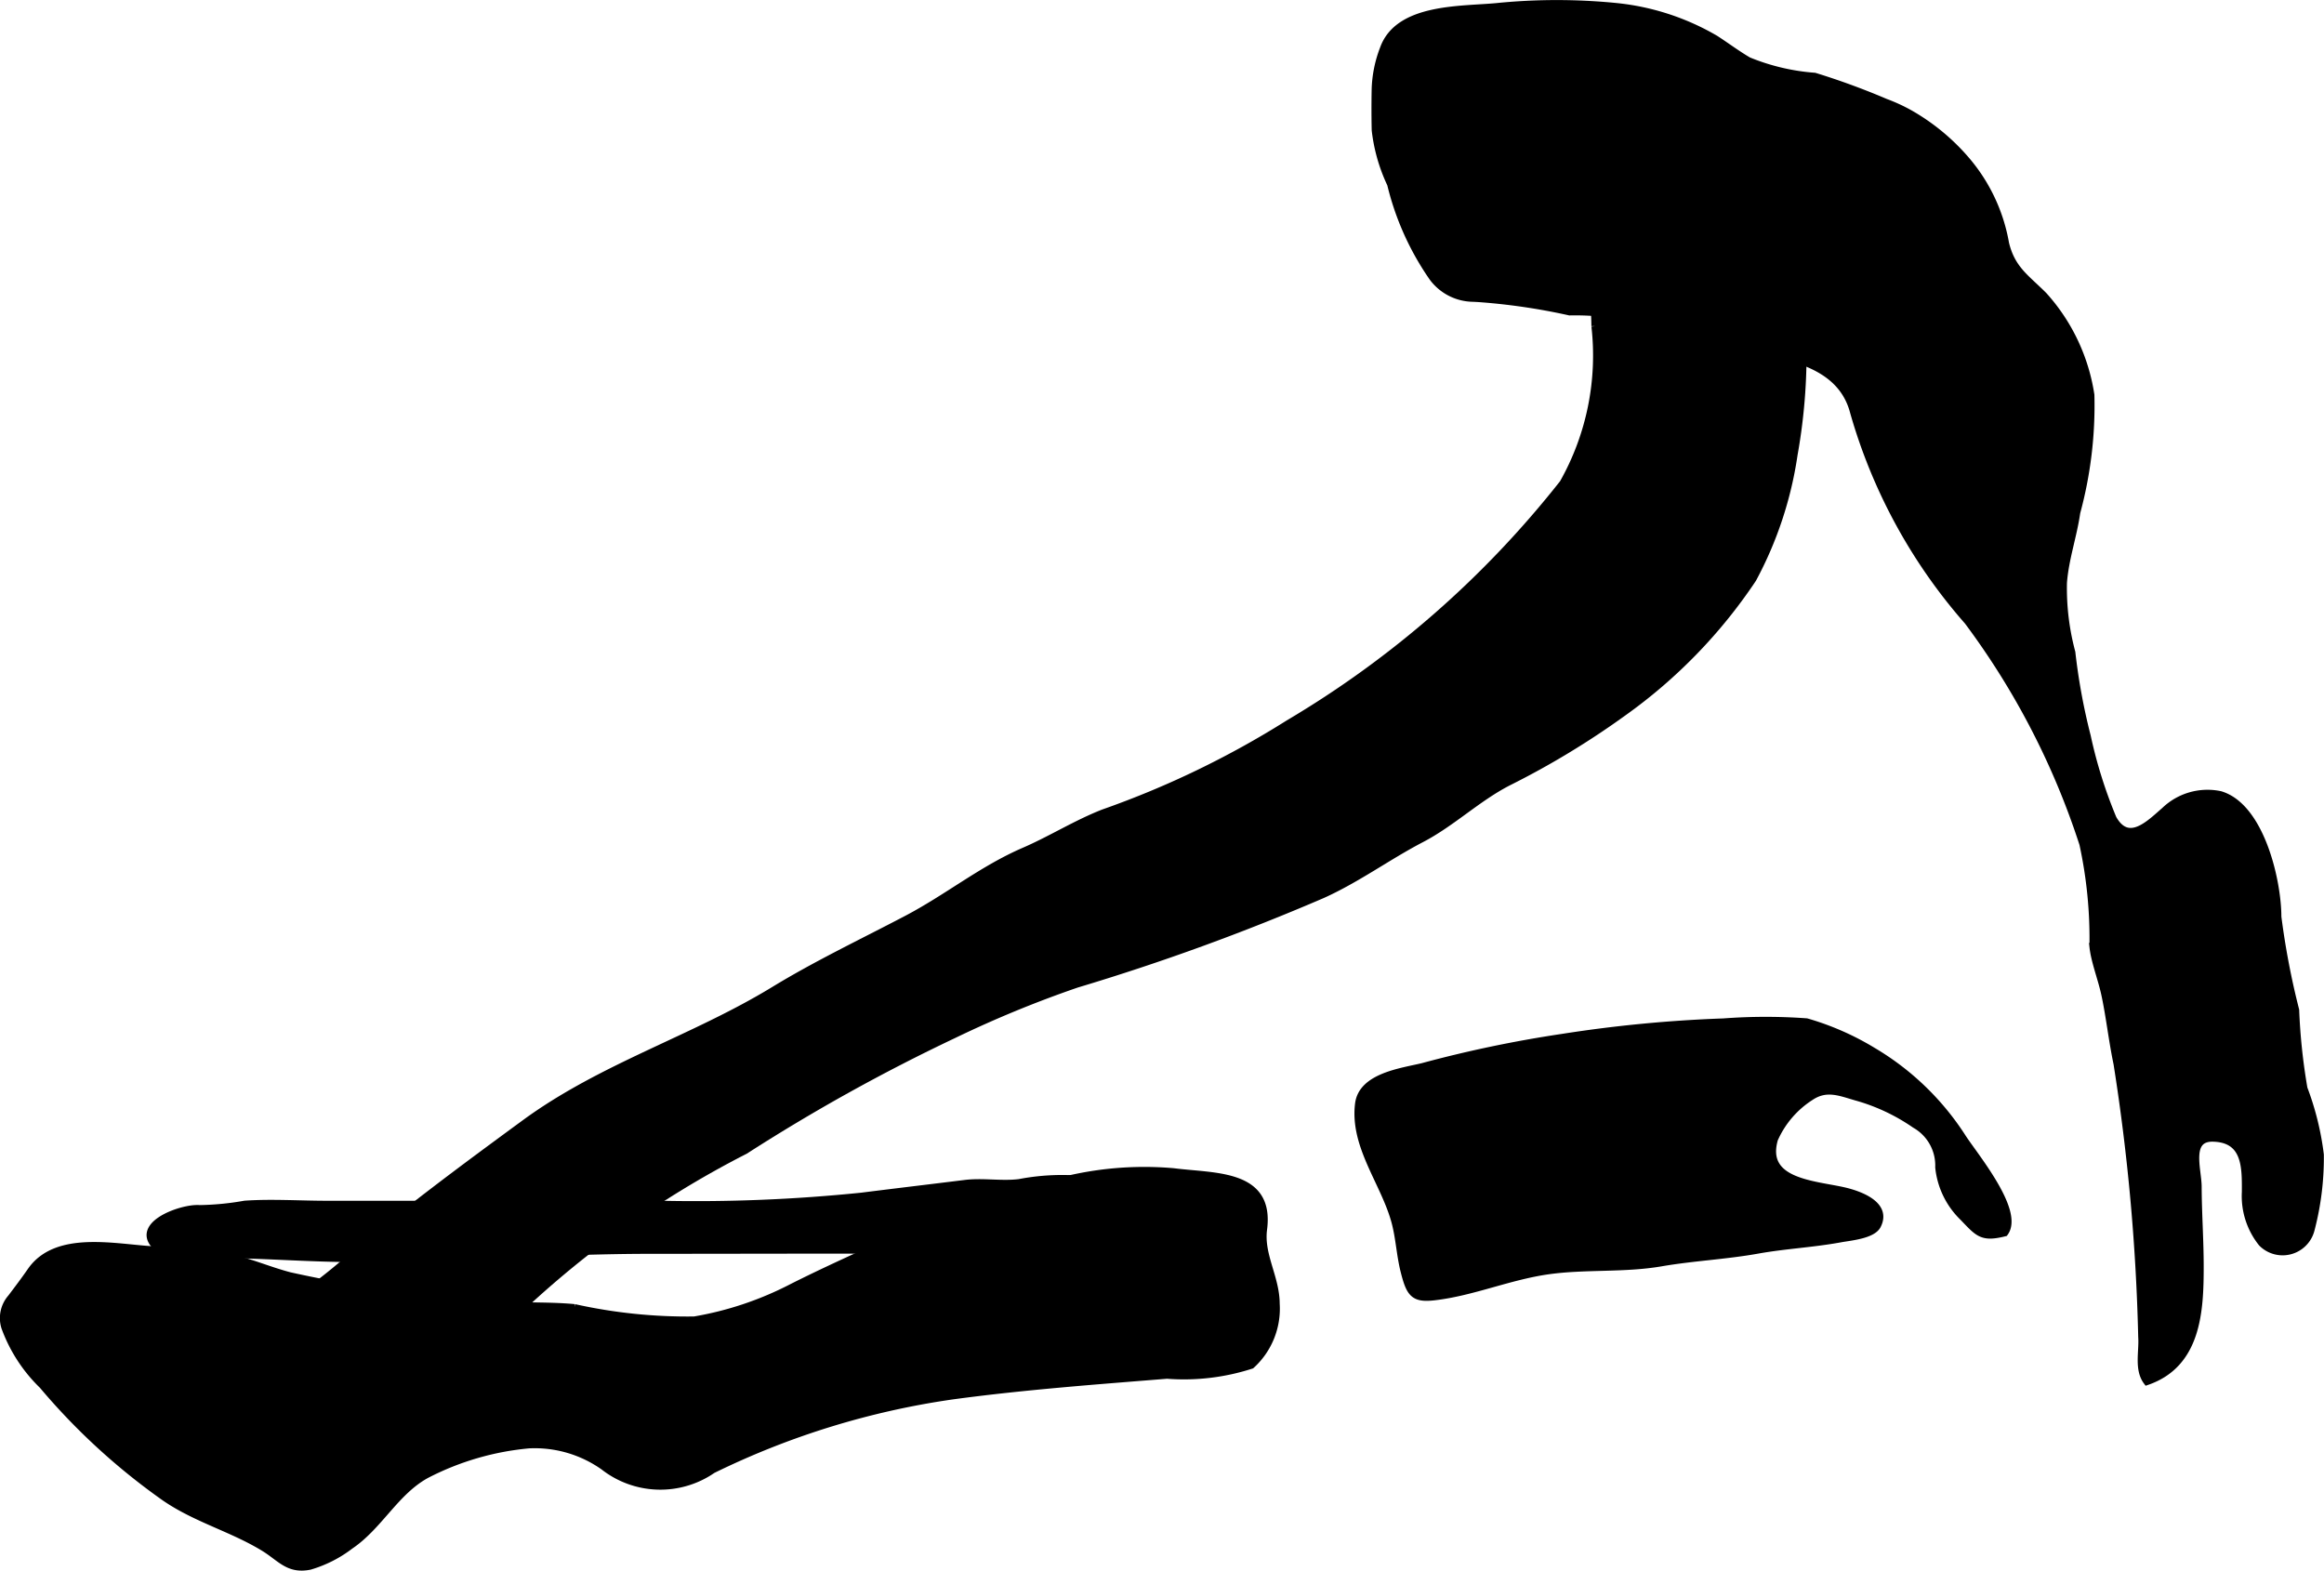
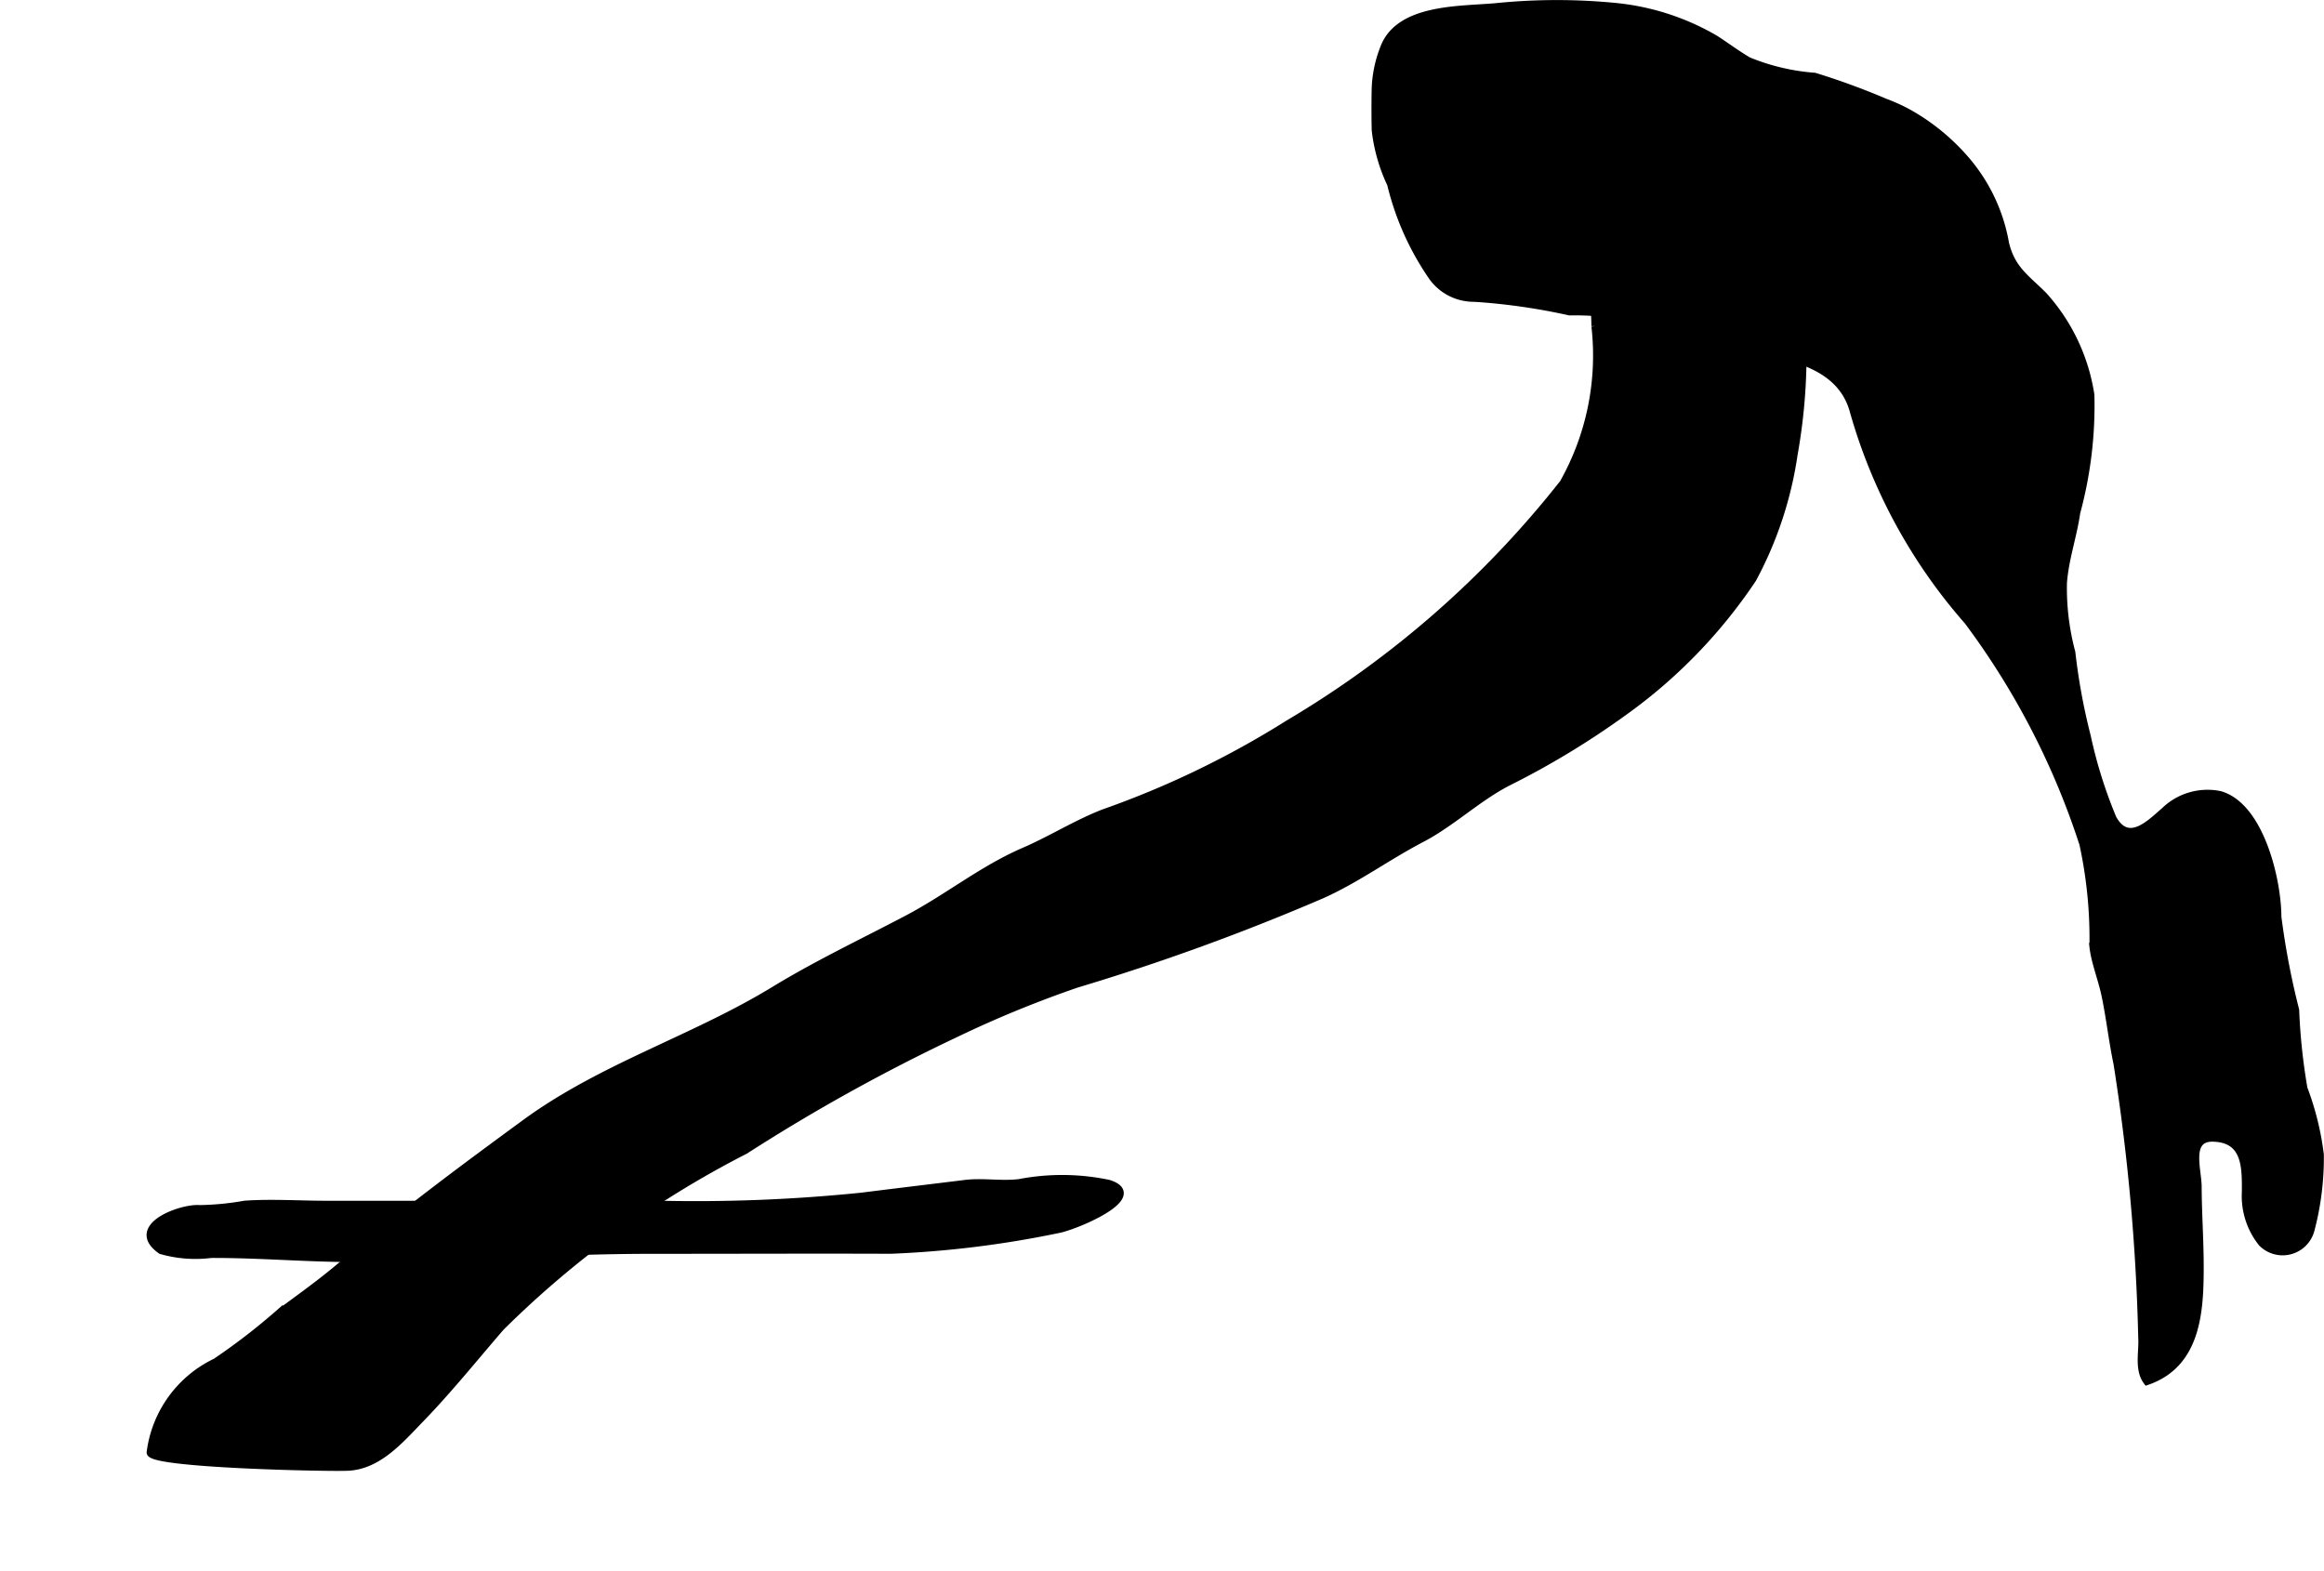
<svg xmlns="http://www.w3.org/2000/svg" version="1.1" width="16.487mm" height="11.143mm" viewBox="0 0 46.734 31.586">
  <defs>
    <style type="text/css">
      .a {
        fill: #000000;
        stroke: #000000;
        stroke-width: 0.15px;
      }
    </style>
  </defs>
  <path class="a" d="M29.619,5.994a1.025,1.025,0,0,1-.806-.413,5.577,5.577,0,0,1-.844-1.879,3.437,3.437,0,0,1-.31-1.085c-.006-.27-.006-.541-.001-.811a2.436,2.436,0,0,1,.167-.829c.301-.833,1.554-.772,2.272-.84a12.074,12.074,0,0,1,2.398-.002,4.921,4.921,0,0,1,1.998.65c.226.146.427.299.664.438a4.352,4.352,0,0,0,1.333.315,14.543,14.543,0,0,1,1.425.522,3.441,3.441,0,0,1,.49.226,4.285,4.285,0,0,1,1.15.956,3.496,3.496,0,0,1,.771,1.654c.127.523.413.691.769,1.048a3.844,3.844,0,0,1,.947,2,8.233,8.233,0,0,1-.284,2.362c-.068.476-.233.933-.268,1.417a4.995,4.995,0,0,0,.169,1.397,12.385,12.385,0,0,0,.31,1.687,9.457,9.457,0,0,0,.52,1.656c.312.551.745.099,1.043-.159a1.238,1.238,0,0,1,1.115-.32c.814.241,1.155,1.734,1.155,2.453a15.57,15.57,0,0,0,.358,1.876,12.008,12.008,0,0,0,.167,1.577,5.72,5.72,0,0,1,.329,1.331,5.691,5.691,0,0,1-.185,1.502.586.586,0,0,1-.985.273,1.509,1.509,0,0,1-.329-1.023c.003-.491.015-1.069-.648-1.089-.539-.017-.311.638-.31.979.002.537.041,1.074.041,1.61,0,.885-.049,1.955-1.066,2.305-.183-.245-.08-.603-.101-.893a41.182,41.182,0,0,0-.497-5.496c-.098-.464-.153-.975-.25-1.414-.068-.307-.203-.648-.234-.938a8.95,8.95,0,0,0-.202-2.064,15.437,15.437,0,0,0-2.317-4.481,10.89,10.89,0,0,1-2.294-4.202c-.388-1.505-2.7-1.111-3.787-1.715a5.5,5.5,0,0,0-1.928-.307,12.596,12.596,0,0,0-1.857-.27C29.678,5.997,29.648,5.995,29.619,5.994Z" />
  <path class="a" d="M15.56,19.917c-1.615.984-3.452,1.536-5,2.669-1.255.92-2.485,1.829-3.674,2.845-.407.348-.843.659-1.273.976a12.781,12.781,0,0,1-1.275.983,2.341,2.341,0,0,0-1.314,1.816c-.023.239,3.603.316,3.981.295.609-.033,1.048-.553,1.445-.962.57-.588,1.085-1.23,1.621-1.85a19.671,19.671,0,0,1,4.909-3.554,37.231,37.231,0,0,1,4.196-2.329,22.427,22.427,0,0,1,2.473-1.018,45.594,45.594,0,0,0,4.944-1.799c.7-.316,1.315-.77,1.984-1.119.62-.323,1.127-.822,1.75-1.143a16.649,16.649,0,0,0,2.311-1.399,10.344,10.344,0,0,0,2.608-2.687,7.581,7.581,0,0,0,.827-2.498,11.497,11.497,0,0,0,.171-2.504,5.656,5.656,0,0,0-.227-2.083c-.241-.645-.585-1.155-1.274-1.25a3.811,3.811,0,0,0-2.316.247c-.664.537-.35,2.248-.35,3.006a5.222,5.222,0,0,1-.642,3.159,19.975,19.975,0,0,1-5.523,4.835,18.478,18.478,0,0,1-3.723,1.797c-.555.218-1.053.534-1.596.769-.848.367-1.54.939-2.371,1.373C17.33,18.96,16.42,19.392,15.56,19.917Z" />
-   <path class="a" d="M4.05,25.206a5.554,5.554,0,0,1,.609.097c.416.094.749.246,1.167.356a26.145,26.145,0,0,0,4.014.567c.576.059,1.138.021,1.71.074a10.503,10.503,0,0,0,2.411.249,6.704,6.704,0,0,0,1.958-.654c1-.505,2.035-.938,3.041-1.425a11.217,11.217,0,0,1,1.618-.475,6.748,6.748,0,0,1,3.019-.428c.829.107,1.958.018,1.808,1.154-.068.518.253.971.254,1.5a1.533,1.533,0,0,1-.498,1.23,4.397,4.397,0,0,1-1.693.2c-1.44.116-2.883.222-4.315.416a16.15,16.15,0,0,0-4.824,1.487,1.845,1.845,0,0,1-2.188-.065,2.406,2.406,0,0,0-1.502-.438,5.582,5.582,0,0,0-2.061.6c-.626.338-.953,1.035-1.537,1.429a2.482,2.482,0,0,1-.811.412c-.428.086-.585-.163-.911-.364-.638-.394-1.379-.585-2.005-1.018A13.009,13.009,0,0,1,.858,27.857a3.098,3.098,0,0,1-.757-1.167.616.616,0,0,1,.125-.59c.139-.184.26-.343.396-.539.519-.75,1.709-.462,2.471-.423C3.399,25.154,3.729,25.171,4.05,25.206Z" />
-   <path class="a" d="M28.057,24.573c-.212-.791-.839-1.523-.733-2.374.068-.549.866-.645,1.284-.746a24.716,24.716,0,0,1,2.809-.587,27.074,27.074,0,0,1,3.242-.311,11.402,11.402,0,0,1,1.669-.002,5.488,5.488,0,0,1,1.335.586,5.416,5.416,0,0,1,1.811,1.754c.262.394,1.147,1.469.837,1.895-.459.115-.525.008-.837-.315a1.624,1.624,0,0,1-.483-1,.947.947,0,0,0-.479-.86,3.938,3.938,0,0,0-1.192-.558c-.328-.096-.596-.209-.91,0a1.936,1.936,0,0,0-.731.852c-.264.919.911.908,1.485,1.065.274.075.791.272.587.67-.099.194-.544.23-.744.267-.549.101-1.12.129-1.664.227-.642.115-1.293.144-1.938.255-.746.129-1.524.055-2.271.16-.793.112-1.518.434-2.292.523-.41.047-.489-.058-.604-.518C28.156,25.227,28.143,24.896,28.057,24.573Z" />
  <path class="a" d="M3.239,25.145c-.675-.475.414-.868.773-.836a5.662,5.662,0,0,0,.913-.089c.543-.037,1.105.002,1.65.002h6.729a32.744,32.744,0,0,0,4.021-.163c.69-.087,1.397-.171,2.083-.256.357-.044.73.027,1.088-.017a4.559,4.559,0,0,1,1.8.015c.789.253-.703.87-1.026.923a20.433,20.433,0,0,1-3.358.414c-1.607-.006-3.215.001-4.823.001-1.978,0-3.951.162-5.927.166-.97.002-1.94-.086-2.917-.083A2.51,2.51,0,0,1,3.239,25.145Z" />
</svg>